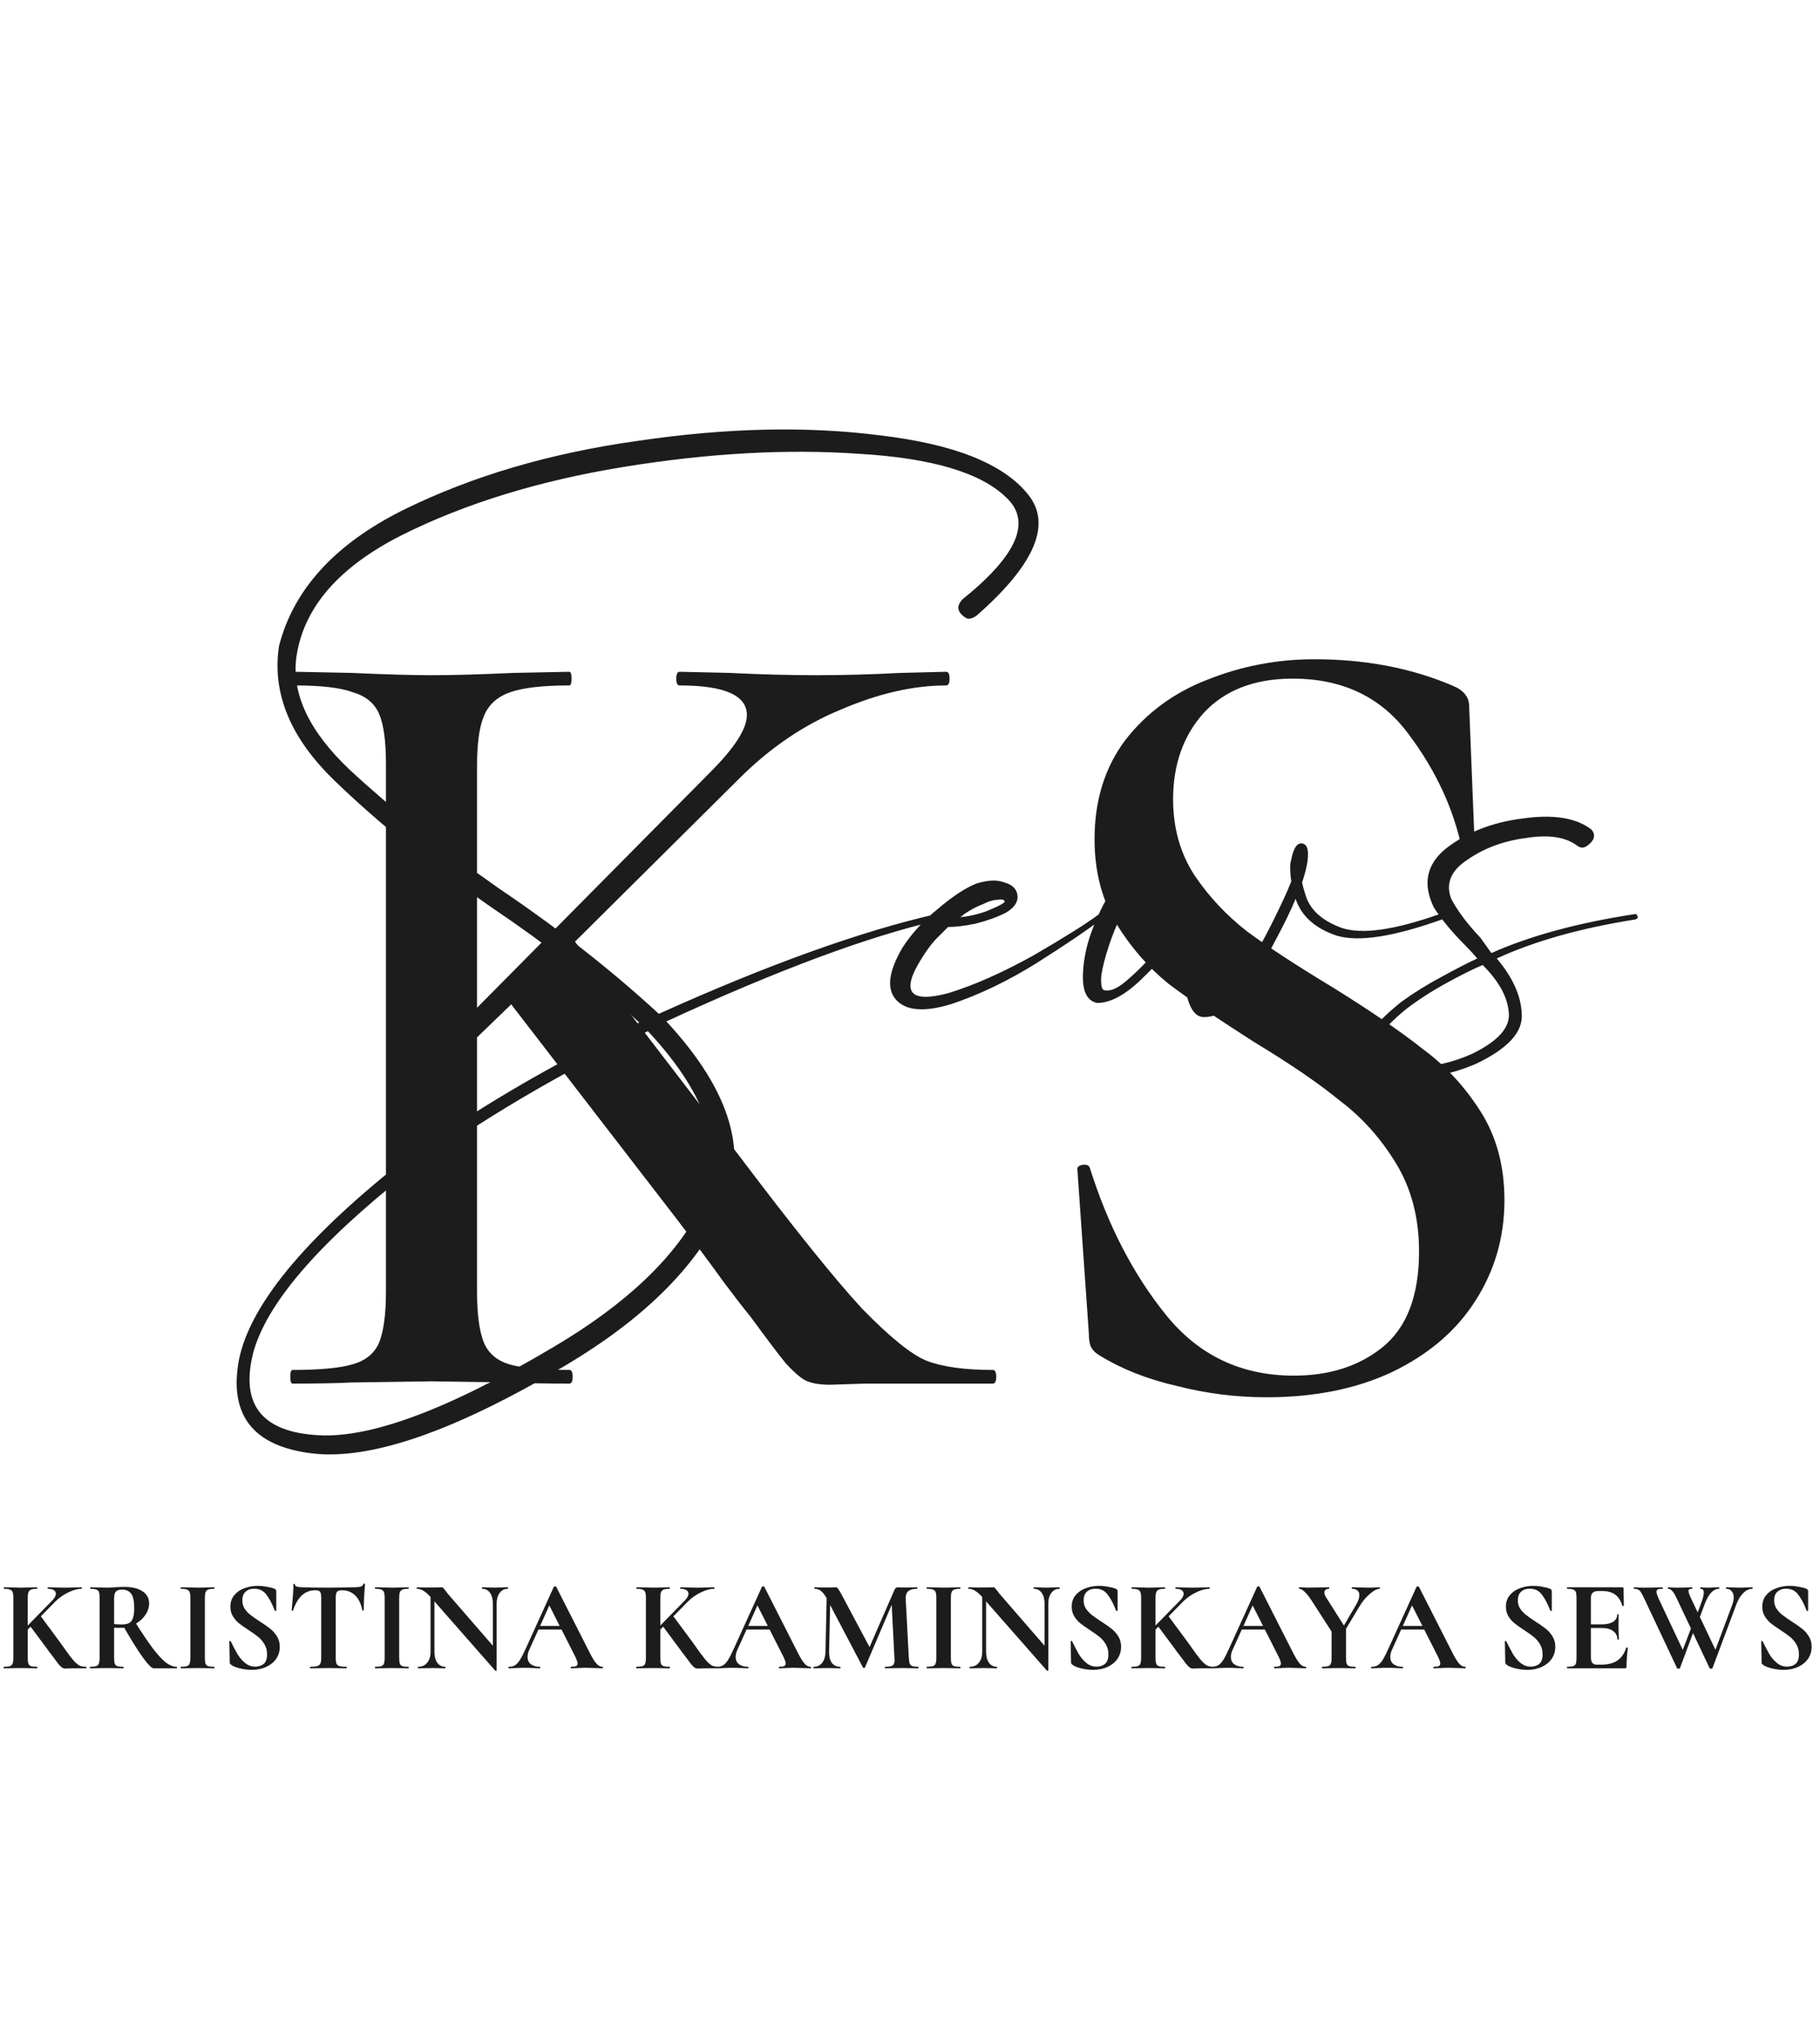
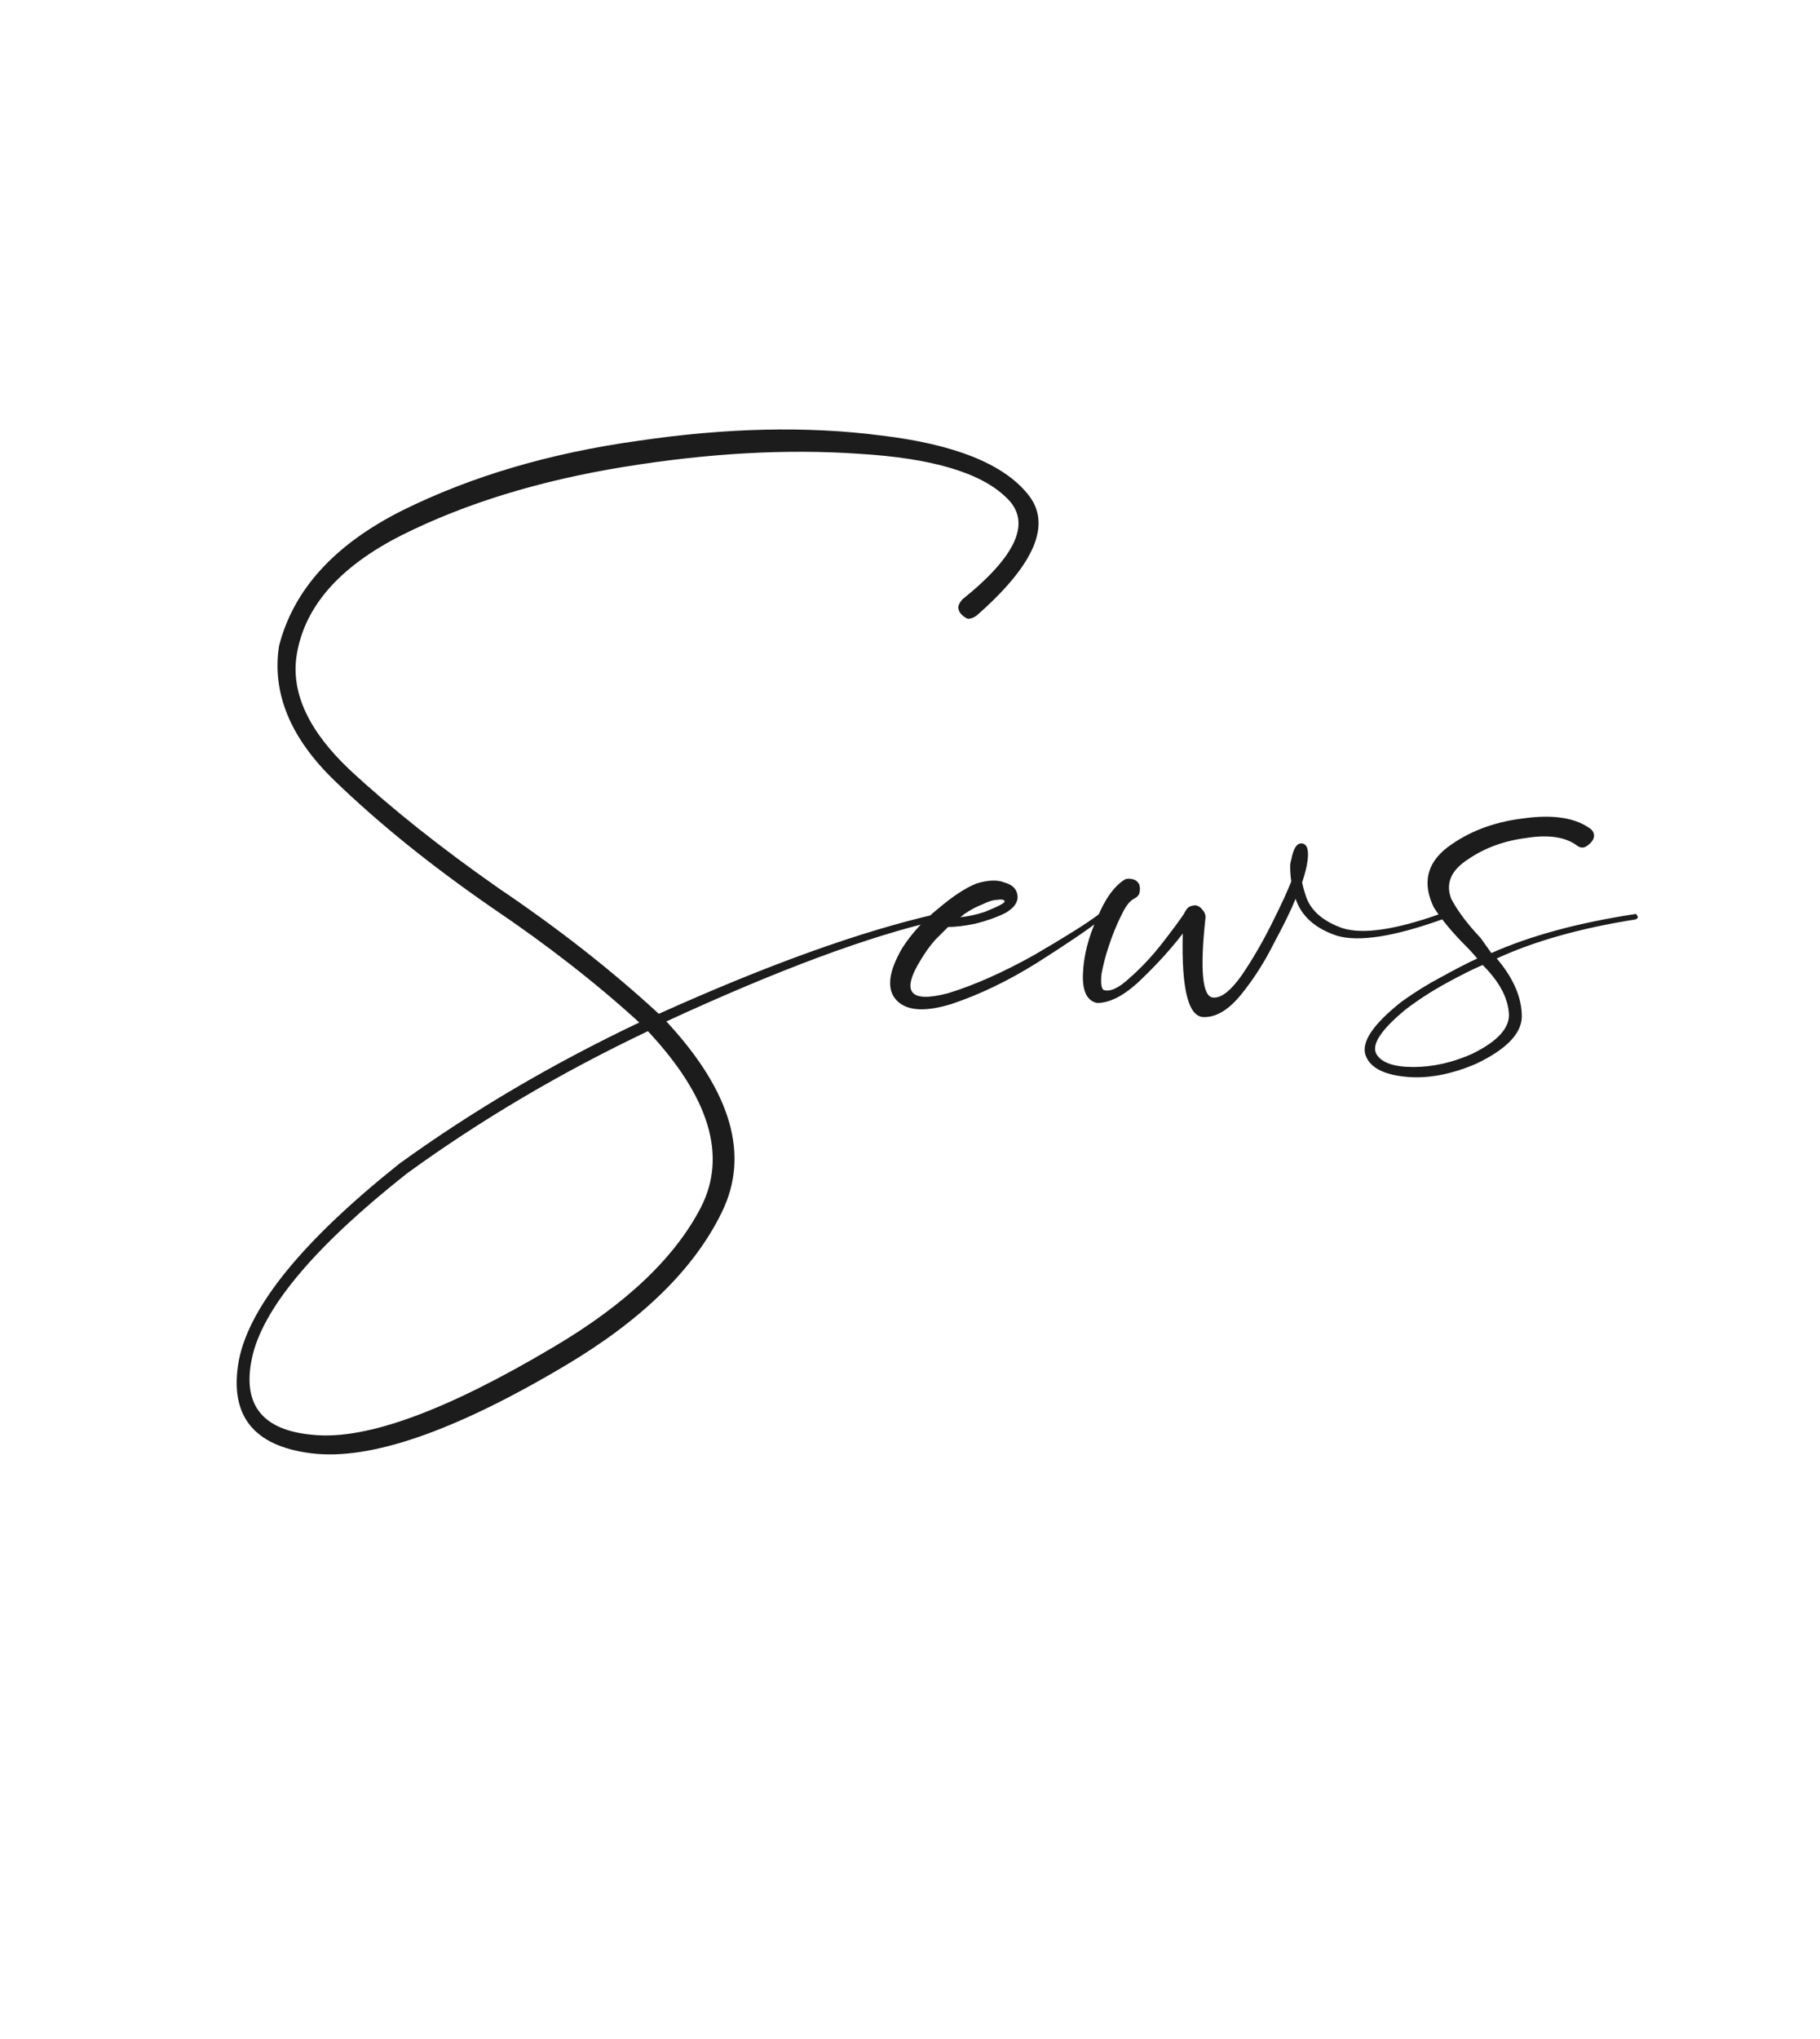
<svg xmlns="http://www.w3.org/2000/svg" width="75" height="84" viewBox="0 0 75 84" fill="none">
-   <path d="M40.913 56.437C41.007 56.437 41.054 56.531 41.054 56.718C41.054 56.906 41.007 57 40.913 57H35.658L34.203 57.047C33.765 57.047 33.421 56.984 33.171 56.859C32.952 56.734 32.686 56.499 32.373 56.155C32.092 55.811 31.607 55.17 30.919 54.232C30.637 53.888 30.262 53.403 29.793 52.777C29.324 52.12 28.682 51.26 27.869 50.197L21.066 41.376L19.658 42.736V53.2C19.658 54.138 19.752 54.842 19.94 55.311C20.127 55.749 20.471 56.046 20.972 56.202C21.504 56.359 22.333 56.437 23.459 56.437C23.552 56.437 23.599 56.531 23.599 56.718C23.599 56.906 23.552 57 23.459 57C22.458 57 21.676 56.984 21.113 56.953L17.781 56.906L14.497 56.953C13.903 56.984 13.089 57 12.057 57C11.995 57 11.963 56.906 11.963 56.718C11.963 56.531 11.995 56.437 12.057 56.437C13.183 56.437 14.012 56.359 14.544 56.202C15.076 56.046 15.435 55.749 15.623 55.311C15.811 54.842 15.905 54.138 15.905 53.2V31.476C15.905 30.537 15.811 29.849 15.623 29.411C15.435 28.973 15.076 28.676 14.544 28.52C14.043 28.332 13.246 28.238 12.151 28.238C12.057 28.238 12.01 28.144 12.01 27.957C12.01 27.769 12.057 27.675 12.151 27.675L14.497 27.722C15.873 27.785 16.968 27.816 17.781 27.816C18.657 27.816 19.783 27.785 21.16 27.722L23.459 27.675C23.521 27.675 23.552 27.769 23.552 27.957C23.552 28.144 23.521 28.238 23.459 28.238C22.364 28.238 21.551 28.332 21.019 28.52C20.487 28.707 20.127 29.036 19.94 29.505C19.752 29.943 19.658 30.631 19.658 31.57V41.517L29.277 31.804C30.278 30.803 30.778 30.021 30.778 29.458C30.778 28.645 29.855 28.238 28.01 28.238C27.916 28.238 27.869 28.144 27.869 27.957C27.869 27.769 27.916 27.675 28.01 27.675L30.074 27.722C31.326 27.785 32.514 27.816 33.64 27.816C34.766 27.816 35.924 27.785 37.112 27.722L38.989 27.675C39.083 27.675 39.13 27.769 39.13 27.957C39.13 28.144 39.083 28.238 38.989 28.238C37.644 28.238 36.205 28.567 34.672 29.224C33.14 29.849 31.732 30.803 30.45 32.086L23.693 38.795L30.497 47.663C32.718 50.603 34.391 52.683 35.517 53.903C36.674 55.092 37.566 55.811 38.191 56.062C38.848 56.312 39.755 56.437 40.913 56.437ZM48.342 32.93C48.342 34.119 48.639 35.167 49.234 36.074C49.828 36.95 50.547 37.716 51.392 38.373C52.237 38.998 53.41 39.765 54.911 40.672C56.475 41.642 57.711 42.486 58.618 43.206C59.556 43.894 60.354 44.754 61.011 45.786C61.667 46.818 61.996 48.038 61.996 49.446C61.996 50.979 61.589 52.371 60.776 53.622C59.994 54.842 58.852 55.811 57.351 56.531C55.881 57.219 54.16 57.563 52.19 57.563C50.938 57.563 49.703 57.407 48.483 57.094C47.263 56.812 46.2 56.39 45.292 55.827C45.136 55.733 45.027 55.624 44.964 55.499C44.901 55.373 44.87 55.186 44.87 54.935L44.401 48.226C44.37 48.101 44.432 48.023 44.589 47.991C44.776 47.96 44.886 48.007 44.917 48.132C45.668 50.509 46.716 52.527 48.061 54.185C49.406 55.843 51.157 56.672 53.316 56.672C54.786 56.672 56.006 56.281 56.975 55.499C57.977 54.685 58.477 53.371 58.477 51.557C58.477 50.181 58.164 48.977 57.539 47.944C56.913 46.912 56.147 46.052 55.239 45.364C54.364 44.644 53.175 43.831 51.674 42.924C50.203 41.986 49.031 41.188 48.155 40.531C47.31 39.843 46.591 39.014 45.996 38.044C45.402 37.043 45.105 35.886 45.105 34.572C45.105 32.977 45.527 31.616 46.372 30.49C47.248 29.364 48.374 28.535 49.75 28.003C51.157 27.441 52.628 27.159 54.16 27.159C56.256 27.159 58.148 27.519 59.838 28.238C60.307 28.426 60.541 28.707 60.541 29.083L60.776 34.948C60.776 35.073 60.698 35.151 60.541 35.182C60.385 35.214 60.291 35.167 60.26 35.041C59.916 33.352 59.181 31.757 58.055 30.256C56.929 28.723 55.333 27.957 53.269 27.957C51.705 27.957 50.485 28.426 49.609 29.364C48.765 30.303 48.342 31.491 48.342 32.93Z" fill="#1C1C1C" />
-   <path d="M3.547 68.665C3.558 68.665 3.563 68.675 3.563 68.697C3.563 68.718 3.558 68.729 3.547 68.729H2.949C2.892 68.729 2.844 68.731 2.804 68.734C2.765 68.738 2.733 68.74 2.708 68.74C2.651 68.74 2.601 68.727 2.559 68.702C2.52 68.674 2.47 68.624 2.409 68.553C2.352 68.481 2.249 68.344 2.099 68.141C2.082 68.116 2.06 68.09 2.035 68.061C2.014 68.029 1.989 67.993 1.96 67.954L1.261 67.014L1.143 67.132V68.296C1.143 68.407 1.152 68.487 1.17 68.537C1.188 68.586 1.222 68.62 1.271 68.638C1.325 68.656 1.408 68.665 1.522 68.665C1.537 68.665 1.544 68.675 1.544 68.697C1.544 68.718 1.537 68.729 1.522 68.729C1.405 68.729 1.312 68.727 1.245 68.724L0.844 68.718L0.449 68.724C0.377 68.727 0.281 68.729 0.16 68.729C0.153 68.729 0.15 68.718 0.15 68.697C0.15 68.675 0.153 68.665 0.16 68.665C0.274 68.665 0.358 68.656 0.411 68.638C0.465 68.62 0.5 68.586 0.518 68.537C0.54 68.483 0.55 68.403 0.55 68.296V65.823C0.55 65.716 0.54 65.638 0.518 65.588C0.5 65.538 0.465 65.504 0.411 65.486C0.361 65.465 0.281 65.454 0.171 65.454C0.16 65.454 0.155 65.444 0.155 65.422C0.155 65.401 0.16 65.39 0.171 65.39L0.454 65.396C0.618 65.403 0.748 65.406 0.844 65.406C0.951 65.406 1.086 65.403 1.25 65.396L1.522 65.39C1.533 65.39 1.538 65.401 1.538 65.422C1.538 65.444 1.533 65.454 1.522 65.454C1.412 65.454 1.33 65.465 1.277 65.486C1.227 65.508 1.191 65.545 1.17 65.599C1.152 65.648 1.143 65.727 1.143 65.834V66.966L2.147 65.941C2.251 65.837 2.302 65.743 2.302 65.657C2.302 65.593 2.274 65.543 2.217 65.508C2.16 65.472 2.08 65.454 1.976 65.454C1.966 65.454 1.96 65.444 1.96 65.422C1.96 65.401 1.966 65.39 1.976 65.39L2.228 65.396C2.384 65.403 2.53 65.406 2.666 65.406C2.812 65.406 2.963 65.403 3.12 65.396L3.36 65.39C3.371 65.39 3.376 65.401 3.376 65.422C3.376 65.444 3.371 65.454 3.36 65.454C3.196 65.454 3.016 65.502 2.82 65.599C2.625 65.691 2.447 65.816 2.286 65.972L1.683 66.587L2.473 67.655C2.705 67.986 2.877 68.221 2.991 68.36C3.109 68.496 3.203 68.581 3.275 68.617C3.346 68.649 3.437 68.665 3.547 68.665ZM7.282 68.665C7.289 68.665 7.293 68.675 7.293 68.697C7.293 68.718 7.289 68.729 7.282 68.729H6.332C6.253 68.729 6.107 68.583 5.893 68.291C5.68 67.995 5.422 67.584 5.119 67.057C5.09 67.061 5.049 67.062 4.996 67.062C4.857 67.062 4.759 67.061 4.702 67.057V68.296C4.702 68.407 4.711 68.487 4.729 68.537C4.747 68.586 4.781 68.62 4.83 68.638C4.884 68.656 4.968 68.665 5.082 68.665C5.089 68.665 5.092 68.675 5.092 68.697C5.092 68.718 5.089 68.729 5.082 68.729C4.964 68.729 4.871 68.727 4.804 68.724L4.398 68.718L4.008 68.724C3.937 68.727 3.84 68.729 3.719 68.729C3.709 68.729 3.703 68.718 3.703 68.697C3.703 68.675 3.709 68.665 3.719 68.665C3.833 68.665 3.915 68.656 3.965 68.638C4.019 68.62 4.054 68.586 4.072 68.537C4.093 68.483 4.104 68.403 4.104 68.296V65.823C4.104 65.716 4.095 65.638 4.077 65.588C4.059 65.538 4.024 65.504 3.97 65.486C3.917 65.465 3.835 65.454 3.725 65.454C3.718 65.454 3.714 65.444 3.714 65.422C3.714 65.401 3.718 65.39 3.725 65.39L4.008 65.396C4.172 65.403 4.302 65.406 4.398 65.406C4.501 65.406 4.615 65.401 4.74 65.39C4.779 65.387 4.829 65.383 4.889 65.38C4.953 65.376 5.028 65.374 5.114 65.374C5.441 65.374 5.694 65.435 5.872 65.556C6.054 65.673 6.145 65.839 6.145 66.053C6.145 66.216 6.095 66.373 5.995 66.523C5.895 66.672 5.765 66.793 5.605 66.886C5.89 67.335 6.129 67.685 6.321 67.938C6.517 68.191 6.689 68.376 6.839 68.494C6.992 68.608 7.14 68.665 7.282 68.665ZM4.702 66.902C4.788 66.916 4.891 66.923 5.012 66.923C5.14 66.923 5.242 66.904 5.317 66.865C5.391 66.825 5.445 66.758 5.477 66.662C5.512 66.565 5.53 66.43 5.53 66.256C5.53 65.964 5.488 65.762 5.402 65.652C5.317 65.542 5.194 65.486 5.033 65.486C4.912 65.486 4.827 65.513 4.777 65.567C4.727 65.62 4.702 65.709 4.702 65.834V66.902ZM8.443 68.296C8.443 68.407 8.452 68.487 8.47 68.537C8.487 68.586 8.521 68.62 8.571 68.638C8.624 68.656 8.708 68.665 8.822 68.665C8.833 68.665 8.838 68.675 8.838 68.697C8.838 68.718 8.833 68.729 8.822 68.729C8.705 68.729 8.612 68.727 8.544 68.724L8.138 68.718L7.743 68.724C7.672 68.727 7.576 68.729 7.455 68.729C7.447 68.729 7.444 68.718 7.444 68.697C7.444 68.675 7.447 68.665 7.455 68.665C7.569 68.665 7.652 68.656 7.706 68.638C7.759 68.62 7.795 68.586 7.812 68.537C7.834 68.483 7.845 68.403 7.845 68.296V65.823C7.845 65.716 7.834 65.638 7.812 65.588C7.795 65.538 7.759 65.504 7.706 65.486C7.652 65.465 7.569 65.454 7.455 65.454C7.447 65.454 7.444 65.444 7.444 65.422C7.444 65.401 7.447 65.39 7.455 65.39L7.743 65.396C7.907 65.403 8.039 65.406 8.138 65.406C8.249 65.406 8.386 65.403 8.55 65.396L8.822 65.39C8.833 65.39 8.838 65.401 8.838 65.422C8.838 65.444 8.833 65.454 8.822 65.454C8.712 65.454 8.63 65.465 8.576 65.486C8.523 65.508 8.487 65.545 8.47 65.599C8.452 65.648 8.443 65.727 8.443 65.834V68.296ZM9.986 65.93C9.986 66.058 10.018 66.172 10.082 66.272C10.149 66.371 10.231 66.459 10.327 66.533C10.424 66.608 10.554 66.699 10.717 66.806C10.895 66.92 11.038 67.019 11.145 67.105C11.252 67.19 11.342 67.296 11.417 67.42C11.492 67.541 11.529 67.682 11.529 67.842C11.529 68.027 11.479 68.193 11.38 68.339C11.28 68.481 11.141 68.594 10.963 68.675C10.789 68.754 10.593 68.793 10.376 68.793C10.215 68.793 10.048 68.772 9.873 68.729C9.699 68.683 9.581 68.633 9.521 68.579C9.503 68.565 9.489 68.553 9.478 68.542C9.471 68.528 9.467 68.506 9.467 68.478L9.451 67.629V67.623C9.451 67.609 9.46 67.602 9.478 67.602C9.496 67.598 9.507 67.603 9.51 67.618C9.617 67.835 9.71 68.011 9.788 68.147C9.87 68.282 9.971 68.401 10.092 68.504C10.217 68.608 10.358 68.659 10.514 68.659C10.657 68.659 10.774 68.622 10.867 68.547C10.96 68.469 11.006 68.337 11.006 68.152C11.006 67.995 10.97 67.858 10.899 67.741C10.831 67.623 10.748 67.523 10.648 67.442C10.548 67.36 10.411 67.262 10.237 67.148C10.066 67.037 9.932 66.943 9.836 66.865C9.743 66.786 9.663 66.692 9.596 66.582C9.528 66.471 9.494 66.341 9.494 66.192C9.494 66.003 9.548 65.844 9.654 65.716C9.765 65.584 9.905 65.488 10.076 65.428C10.247 65.364 10.427 65.332 10.616 65.332C10.741 65.332 10.867 65.344 10.995 65.369C11.123 65.39 11.227 65.417 11.305 65.449C11.337 65.463 11.358 65.479 11.369 65.497C11.38 65.511 11.385 65.531 11.385 65.556V66.341C11.385 66.352 11.376 66.361 11.358 66.368C11.341 66.371 11.33 66.368 11.326 66.357L11.284 66.256C11.195 66.031 11.089 65.841 10.968 65.684C10.851 65.527 10.685 65.449 10.472 65.449C10.329 65.449 10.212 65.49 10.119 65.572C10.03 65.654 9.986 65.773 9.986 65.93ZM12.991 65.513C12.567 65.513 12.263 65.789 12.078 66.341C12.074 66.352 12.063 66.357 12.046 66.357C12.028 66.354 12.019 66.346 12.019 66.336C12.033 66.193 12.049 66.01 12.067 65.785C12.085 65.558 12.094 65.387 12.094 65.273C12.094 65.255 12.103 65.246 12.12 65.246C12.142 65.246 12.152 65.255 12.152 65.273C12.152 65.351 12.254 65.39 12.457 65.39C12.763 65.401 13.121 65.406 13.531 65.406C13.741 65.406 13.963 65.403 14.198 65.396L14.562 65.39C14.697 65.39 14.795 65.381 14.855 65.364C14.919 65.346 14.96 65.31 14.978 65.257C14.982 65.243 14.992 65.235 15.01 65.235C15.032 65.235 15.042 65.243 15.042 65.257C15.032 65.364 15.019 65.534 15.005 65.769C14.994 66.005 14.989 66.193 14.989 66.336C14.989 66.346 14.98 66.352 14.962 66.352C14.944 66.352 14.934 66.346 14.93 66.336C14.877 66.061 14.777 65.857 14.631 65.721C14.485 65.582 14.305 65.513 14.091 65.513C13.988 65.513 13.919 65.536 13.883 65.582C13.851 65.625 13.835 65.709 13.835 65.834V68.296C13.835 68.407 13.846 68.487 13.867 68.537C13.889 68.586 13.93 68.62 13.99 68.638C14.051 68.656 14.147 68.665 14.278 68.665C14.289 68.665 14.294 68.675 14.294 68.697C14.294 68.718 14.289 68.729 14.278 68.729C14.15 68.729 14.049 68.727 13.974 68.724L13.531 68.718L13.098 68.724C13.023 68.727 12.92 68.729 12.788 68.729C12.777 68.729 12.772 68.718 12.772 68.697C12.772 68.675 12.777 68.665 12.788 68.665C12.916 68.665 13.011 68.656 13.071 68.638C13.135 68.62 13.178 68.586 13.199 68.537C13.224 68.483 13.237 68.403 13.237 68.296V65.823C13.237 65.702 13.221 65.62 13.189 65.577C13.157 65.534 13.091 65.513 12.991 65.513ZM16.45 68.296C16.45 68.407 16.459 68.487 16.477 68.537C16.495 68.586 16.529 68.62 16.579 68.638C16.632 68.656 16.716 68.665 16.83 68.665C16.84 68.665 16.846 68.675 16.846 68.697C16.846 68.718 16.84 68.729 16.83 68.729C16.712 68.729 16.619 68.727 16.552 68.724L16.146 68.718L15.751 68.724C15.679 68.727 15.583 68.729 15.462 68.729C15.455 68.729 15.451 68.718 15.451 68.697C15.451 68.675 15.455 68.665 15.462 68.665C15.576 68.665 15.66 68.656 15.713 68.638C15.767 68.62 15.802 68.586 15.82 68.537C15.841 68.483 15.852 68.403 15.852 68.296V65.823C15.852 65.716 15.841 65.638 15.82 65.588C15.802 65.538 15.767 65.504 15.713 65.486C15.66 65.465 15.576 65.454 15.462 65.454C15.455 65.454 15.451 65.444 15.451 65.422C15.451 65.401 15.455 65.39 15.462 65.39L15.751 65.396C15.914 65.403 16.046 65.406 16.146 65.406C16.256 65.406 16.393 65.403 16.557 65.396L16.83 65.39C16.84 65.39 16.846 65.401 16.846 65.422C16.846 65.444 16.84 65.454 16.83 65.454C16.719 65.454 16.637 65.465 16.584 65.486C16.53 65.508 16.495 65.545 16.477 65.599C16.459 65.648 16.45 65.727 16.45 65.834V68.296ZM20.926 65.39C20.933 65.39 20.936 65.401 20.936 65.422C20.936 65.444 20.933 65.454 20.926 65.454C20.783 65.454 20.671 65.511 20.589 65.625C20.507 65.736 20.466 65.885 20.466 66.074V68.809C20.466 68.82 20.457 68.827 20.44 68.83C20.425 68.834 20.415 68.832 20.408 68.825L17.902 65.972V68.05C17.902 68.239 17.941 68.389 18.02 68.499C18.098 68.61 18.207 68.665 18.346 68.665C18.353 68.665 18.356 68.675 18.356 68.697C18.356 68.718 18.353 68.729 18.346 68.729C18.246 68.729 18.169 68.727 18.116 68.724L17.828 68.718L17.496 68.724C17.436 68.727 17.349 68.729 17.235 68.729C17.224 68.729 17.218 68.718 17.218 68.697C17.218 68.675 17.224 68.665 17.235 68.665C17.391 68.665 17.514 68.61 17.603 68.499C17.696 68.389 17.742 68.239 17.742 68.05V65.791C17.625 65.663 17.523 65.575 17.438 65.529C17.356 65.479 17.27 65.454 17.181 65.454C17.174 65.454 17.17 65.444 17.17 65.422C17.17 65.401 17.174 65.39 17.181 65.39L17.405 65.396C17.452 65.399 17.519 65.401 17.608 65.401L18.014 65.396C18.064 65.392 18.125 65.39 18.196 65.39C18.224 65.39 18.246 65.397 18.26 65.412C18.274 65.426 18.299 65.456 18.335 65.502C18.395 65.584 18.438 65.639 18.463 65.668L20.311 67.799V66.074C20.311 65.882 20.272 65.73 20.194 65.62C20.116 65.51 20.007 65.454 19.868 65.454C19.861 65.454 19.857 65.444 19.857 65.422C19.857 65.401 19.861 65.39 19.868 65.39L20.098 65.396C20.212 65.403 20.308 65.406 20.386 65.406C20.457 65.406 20.557 65.403 20.685 65.396L20.926 65.39ZM24.822 68.665C24.84 68.665 24.849 68.675 24.849 68.697C24.849 68.718 24.84 68.729 24.822 68.729C24.751 68.729 24.64 68.725 24.491 68.718C24.334 68.711 24.222 68.707 24.154 68.707C24.065 68.707 23.956 68.711 23.828 68.718C23.707 68.725 23.611 68.729 23.54 68.729C23.526 68.729 23.518 68.718 23.518 68.697C23.518 68.675 23.526 68.665 23.54 68.665C23.632 68.665 23.698 68.656 23.737 68.638C23.78 68.617 23.802 68.581 23.802 68.531C23.802 68.471 23.766 68.369 23.695 68.227L23.139 67.132H22.188L21.809 67.97C21.763 68.074 21.74 68.17 21.74 68.259C21.74 68.387 21.784 68.487 21.873 68.558C21.966 68.629 22.088 68.665 22.242 68.665C22.259 68.665 22.268 68.675 22.268 68.697C22.268 68.718 22.259 68.729 22.242 68.729C22.178 68.729 22.085 68.725 21.964 68.718C21.829 68.711 21.711 68.707 21.611 68.707C21.515 68.707 21.399 68.711 21.264 68.718C21.143 68.725 21.045 68.729 20.97 68.729C20.956 68.729 20.949 68.718 20.949 68.697C20.949 68.675 20.956 68.665 20.97 68.665C21.07 68.665 21.154 68.645 21.221 68.606C21.289 68.563 21.357 68.49 21.424 68.387C21.492 68.28 21.572 68.124 21.665 67.917L22.824 65.369C22.831 65.358 22.847 65.353 22.872 65.353C22.901 65.353 22.916 65.358 22.92 65.369L24.256 67.997C24.38 68.25 24.483 68.424 24.565 68.521C24.647 68.617 24.733 68.665 24.822 68.665ZM22.258 66.982H23.064L22.637 66.138L22.258 66.982ZM29.614 68.665C29.625 68.665 29.631 68.675 29.631 68.697C29.631 68.718 29.625 68.729 29.614 68.729H29.016C28.959 68.729 28.911 68.731 28.872 68.734C28.833 68.738 28.801 68.74 28.776 68.74C28.719 68.74 28.669 68.727 28.626 68.702C28.587 68.674 28.537 68.624 28.477 68.553C28.42 68.481 28.316 68.344 28.167 68.141C28.149 68.116 28.128 68.09 28.103 68.061C28.081 68.029 28.056 67.993 28.028 67.954L27.328 67.014L27.211 67.132V68.296C27.211 68.407 27.22 68.487 27.237 68.537C27.255 68.586 27.289 68.62 27.339 68.638C27.392 68.656 27.476 68.665 27.59 68.665C27.604 68.665 27.611 68.675 27.611 68.697C27.611 68.718 27.604 68.729 27.59 68.729C27.472 68.729 27.38 68.727 27.312 68.724L26.912 68.718L26.516 68.724C26.445 68.727 26.349 68.729 26.228 68.729C26.221 68.729 26.217 68.718 26.217 68.697C26.217 68.675 26.221 68.665 26.228 68.665C26.342 68.665 26.425 68.656 26.479 68.638C26.532 68.62 26.568 68.586 26.586 68.537C26.607 68.483 26.618 68.403 26.618 68.296V65.823C26.618 65.716 26.607 65.638 26.586 65.588C26.568 65.538 26.532 65.504 26.479 65.486C26.429 65.465 26.349 65.454 26.238 65.454C26.228 65.454 26.222 65.444 26.222 65.422C26.222 65.401 26.228 65.39 26.238 65.39L26.521 65.396C26.685 65.403 26.815 65.406 26.912 65.406C27.018 65.406 27.154 65.403 27.317 65.396L27.59 65.39C27.601 65.39 27.606 65.401 27.606 65.422C27.606 65.444 27.601 65.454 27.59 65.454C27.48 65.454 27.398 65.465 27.344 65.486C27.294 65.508 27.259 65.545 27.237 65.599C27.22 65.648 27.211 65.727 27.211 65.834V66.966L28.215 65.941C28.318 65.837 28.37 65.743 28.37 65.657C28.37 65.593 28.341 65.543 28.284 65.508C28.227 65.472 28.147 65.454 28.044 65.454C28.033 65.454 28.028 65.444 28.028 65.422C28.028 65.401 28.033 65.39 28.044 65.39L28.295 65.396C28.452 65.403 28.598 65.406 28.733 65.406C28.879 65.406 29.03 65.403 29.187 65.396L29.427 65.39C29.438 65.39 29.444 65.401 29.444 65.422C29.444 65.444 29.438 65.454 29.427 65.454C29.264 65.454 29.084 65.502 28.888 65.599C28.692 65.691 28.514 65.816 28.354 65.972L27.75 66.587L28.541 67.655C28.772 67.986 28.945 68.221 29.059 68.36C29.176 68.496 29.271 68.581 29.342 68.617C29.413 68.649 29.504 68.665 29.614 68.665ZM33.398 68.665C33.416 68.665 33.425 68.675 33.425 68.697C33.425 68.718 33.416 68.729 33.398 68.729C33.327 68.729 33.216 68.725 33.067 68.718C32.91 68.711 32.798 68.707 32.73 68.707C32.641 68.707 32.532 68.711 32.404 68.718C32.283 68.725 32.187 68.729 32.116 68.729C32.102 68.729 32.094 68.718 32.094 68.697C32.094 68.675 32.102 68.665 32.116 68.665C32.209 68.665 32.274 68.656 32.313 68.638C32.356 68.617 32.378 68.581 32.378 68.531C32.378 68.471 32.342 68.369 32.271 68.227L31.715 67.132H30.764L30.385 67.97C30.339 68.074 30.316 68.17 30.316 68.259C30.316 68.387 30.36 68.487 30.449 68.558C30.542 68.629 30.665 68.665 30.818 68.665C30.836 68.665 30.845 68.675 30.845 68.697C30.845 68.718 30.836 68.729 30.818 68.729C30.754 68.729 30.661 68.725 30.54 68.718C30.405 68.711 30.287 68.707 30.188 68.707C30.091 68.707 29.976 68.711 29.84 68.718C29.719 68.725 29.621 68.729 29.547 68.729C29.532 68.729 29.525 68.718 29.525 68.697C29.525 68.675 29.532 68.665 29.547 68.665C29.646 68.665 29.73 68.645 29.797 68.606C29.865 68.563 29.933 68.49 30 68.387C30.068 68.28 30.148 68.124 30.241 67.917L31.4 65.369C31.407 65.358 31.423 65.353 31.448 65.353C31.477 65.353 31.493 65.358 31.496 65.369L32.832 67.997C32.956 68.25 33.06 68.424 33.142 68.521C33.223 68.617 33.309 68.665 33.398 68.665ZM30.834 66.982H31.64L31.213 66.138L30.834 66.982ZM37.841 68.665C37.849 68.665 37.852 68.675 37.852 68.697C37.852 68.718 37.849 68.729 37.841 68.729C37.72 68.729 37.624 68.727 37.553 68.724L37.158 68.718L36.757 68.724C36.689 68.727 36.597 68.729 36.479 68.729C36.468 68.729 36.463 68.718 36.463 68.697C36.463 68.675 36.468 68.665 36.479 68.665C36.629 68.665 36.73 68.647 36.784 68.611C36.837 68.576 36.864 68.501 36.864 68.387L36.858 68.296L36.746 66.111L35.646 68.692C35.639 68.706 35.624 68.713 35.603 68.713C35.582 68.713 35.568 68.706 35.56 68.692L34.209 66.122L34.166 68.05C34.163 68.243 34.2 68.394 34.278 68.504C34.36 68.611 34.474 68.665 34.62 68.665C34.631 68.665 34.636 68.675 34.636 68.697C34.636 68.718 34.631 68.729 34.62 68.729C34.524 68.729 34.449 68.727 34.396 68.724L34.102 68.718L33.766 68.724C33.709 68.727 33.632 68.729 33.536 68.729C33.525 68.729 33.52 68.718 33.52 68.697C33.52 68.675 33.525 68.665 33.536 68.665C33.682 68.665 33.798 68.61 33.883 68.499C33.968 68.389 34.013 68.239 34.017 68.05L34.065 65.839L34.059 65.834C33.988 65.702 33.913 65.606 33.835 65.545C33.76 65.485 33.673 65.454 33.573 65.454C33.563 65.454 33.557 65.444 33.557 65.422C33.557 65.401 33.563 65.39 33.573 65.39L33.824 65.396C33.874 65.399 33.938 65.401 34.017 65.401L34.3 65.396C34.332 65.392 34.373 65.39 34.423 65.39C34.469 65.39 34.505 65.406 34.529 65.438C34.554 65.47 34.601 65.547 34.668 65.668L35.833 67.853L36.848 65.524C36.869 65.474 36.891 65.44 36.912 65.422C36.937 65.401 36.969 65.39 37.008 65.39C37.04 65.39 37.076 65.392 37.115 65.396C37.158 65.399 37.206 65.401 37.259 65.401L37.574 65.396C37.624 65.392 37.695 65.39 37.788 65.39C37.799 65.39 37.804 65.401 37.804 65.422C37.804 65.444 37.799 65.454 37.788 65.454C37.621 65.454 37.499 65.488 37.425 65.556C37.35 65.624 37.316 65.729 37.323 65.871L37.451 68.296C37.459 68.407 37.471 68.487 37.489 68.537C37.51 68.586 37.546 68.62 37.596 68.638C37.649 68.656 37.731 68.665 37.841 68.665ZM39.184 68.296C39.184 68.407 39.193 68.487 39.211 68.537C39.229 68.586 39.263 68.62 39.313 68.638C39.366 68.656 39.45 68.665 39.564 68.665C39.574 68.665 39.58 68.675 39.58 68.697C39.58 68.718 39.574 68.729 39.564 68.729C39.446 68.729 39.354 68.727 39.286 68.724L38.88 68.718L38.485 68.724C38.413 68.727 38.317 68.729 38.196 68.729C38.189 68.729 38.185 68.718 38.185 68.697C38.185 68.675 38.189 68.665 38.196 68.665C38.31 68.665 38.394 68.656 38.447 68.638C38.501 68.62 38.536 68.586 38.554 68.537C38.575 68.483 38.586 68.403 38.586 68.296V65.823C38.586 65.716 38.575 65.638 38.554 65.588C38.536 65.538 38.501 65.504 38.447 65.486C38.394 65.465 38.31 65.454 38.196 65.454C38.189 65.454 38.185 65.444 38.185 65.422C38.185 65.401 38.189 65.39 38.196 65.39L38.485 65.396C38.648 65.403 38.78 65.406 38.88 65.406C38.99 65.406 39.127 65.403 39.291 65.396L39.564 65.39C39.574 65.39 39.58 65.401 39.58 65.422C39.58 65.444 39.574 65.454 39.564 65.454C39.453 65.454 39.371 65.465 39.318 65.486C39.264 65.508 39.229 65.545 39.211 65.599C39.193 65.648 39.184 65.727 39.184 65.834V68.296ZM43.66 65.39C43.667 65.39 43.67 65.401 43.67 65.422C43.67 65.444 43.667 65.454 43.66 65.454C43.517 65.454 43.405 65.511 43.323 65.625C43.241 65.736 43.2 65.885 43.2 66.074V68.809C43.2 68.82 43.191 68.827 43.174 68.83C43.159 68.834 43.149 68.832 43.142 68.825L40.636 65.972V68.05C40.636 68.239 40.675 68.389 40.754 68.499C40.832 68.61 40.941 68.665 41.08 68.665C41.087 68.665 41.09 68.675 41.09 68.697C41.09 68.718 41.087 68.729 41.08 68.729C40.98 68.729 40.903 68.727 40.85 68.724L40.562 68.718L40.23 68.724C40.17 68.727 40.083 68.729 39.969 68.729C39.958 68.729 39.953 68.718 39.953 68.697C39.953 68.675 39.958 68.665 39.969 68.665C40.125 68.665 40.248 68.61 40.337 68.499C40.43 68.389 40.476 68.239 40.476 68.05V65.791C40.358 65.663 40.257 65.575 40.172 65.529C40.09 65.479 40.004 65.454 39.915 65.454C39.908 65.454 39.904 65.444 39.904 65.422C39.904 65.401 39.908 65.39 39.915 65.39L40.139 65.396C40.186 65.399 40.254 65.401 40.343 65.401L40.748 65.396C40.798 65.392 40.859 65.39 40.93 65.39C40.959 65.39 40.98 65.397 40.994 65.412C41.008 65.426 41.033 65.456 41.069 65.502C41.13 65.584 41.172 65.639 41.197 65.668L43.045 67.799V66.074C43.045 65.882 43.006 65.73 42.928 65.62C42.85 65.51 42.741 65.454 42.602 65.454C42.595 65.454 42.591 65.444 42.591 65.422C42.591 65.401 42.595 65.39 42.602 65.39L42.832 65.396C42.946 65.403 43.042 65.406 43.12 65.406C43.191 65.406 43.291 65.403 43.419 65.396L43.66 65.39ZM44.655 65.93C44.655 66.058 44.687 66.172 44.751 66.272C44.819 66.371 44.901 66.459 44.997 66.533C45.093 66.608 45.223 66.699 45.387 66.806C45.565 66.92 45.708 67.019 45.814 67.105C45.921 67.19 46.012 67.296 46.087 67.42C46.162 67.541 46.199 67.682 46.199 67.842C46.199 68.027 46.149 68.193 46.049 68.339C45.95 68.481 45.811 68.594 45.633 68.675C45.458 68.754 45.262 68.793 45.045 68.793C44.885 68.793 44.718 68.772 44.543 68.729C44.368 68.683 44.251 68.633 44.191 68.579C44.173 68.565 44.158 68.553 44.148 68.542C44.141 68.528 44.137 68.506 44.137 68.478L44.121 67.629V67.623C44.121 67.609 44.13 67.602 44.148 67.602C44.166 67.598 44.176 67.603 44.18 67.618C44.287 67.835 44.379 68.011 44.458 68.147C44.539 68.282 44.641 68.401 44.762 68.504C44.887 68.608 45.027 68.659 45.184 68.659C45.327 68.659 45.444 68.622 45.537 68.547C45.629 68.469 45.675 68.337 45.675 68.152C45.675 67.995 45.64 67.858 45.569 67.741C45.501 67.623 45.417 67.523 45.318 67.442C45.218 67.36 45.081 67.262 44.906 67.148C44.735 67.037 44.602 66.943 44.506 66.865C44.413 66.786 44.333 66.692 44.265 66.582C44.198 66.471 44.164 66.341 44.164 66.192C44.164 66.003 44.217 65.844 44.324 65.716C44.434 65.584 44.575 65.488 44.746 65.428C44.917 65.364 45.097 65.332 45.286 65.332C45.41 65.332 45.537 65.344 45.665 65.369C45.793 65.39 45.896 65.417 45.975 65.449C46.007 65.463 46.028 65.479 46.039 65.497C46.049 65.511 46.055 65.531 46.055 65.556V66.341C46.055 66.352 46.046 66.361 46.028 66.368C46.01 66.371 46 66.368 45.996 66.357L45.953 66.256C45.864 66.031 45.759 65.841 45.638 65.684C45.521 65.527 45.355 65.449 45.141 65.449C44.999 65.449 44.881 65.49 44.789 65.572C44.7 65.654 44.655 65.773 44.655 65.93ZM50.022 68.665C50.033 68.665 50.038 68.675 50.038 68.697C50.038 68.718 50.033 68.729 50.022 68.729H49.424C49.367 68.729 49.319 68.731 49.279 68.734C49.24 68.738 49.208 68.74 49.183 68.74C49.126 68.74 49.076 68.727 49.034 68.702C48.995 68.674 48.945 68.624 48.884 68.553C48.827 68.481 48.724 68.344 48.574 68.141C48.556 68.116 48.535 68.09 48.51 68.061C48.489 68.029 48.464 67.993 48.435 67.954L47.736 67.014L47.618 67.132V68.296C47.618 68.407 47.627 68.487 47.645 68.537C47.663 68.586 47.696 68.62 47.746 68.638C47.8 68.656 47.883 68.665 47.997 68.665C48.012 68.665 48.019 68.675 48.019 68.697C48.019 68.718 48.012 68.729 47.997 68.729C47.88 68.729 47.787 68.727 47.719 68.724L47.319 68.718L46.924 68.724C46.852 68.727 46.756 68.729 46.635 68.729C46.628 68.729 46.624 68.718 46.624 68.697C46.624 68.675 46.628 68.665 46.635 68.665C46.749 68.665 46.833 68.656 46.886 68.638C46.94 68.62 46.975 68.586 46.993 68.537C47.014 68.483 47.025 68.403 47.025 68.296V65.823C47.025 65.716 47.014 65.638 46.993 65.588C46.975 65.538 46.94 65.504 46.886 65.486C46.836 65.465 46.756 65.454 46.646 65.454C46.635 65.454 46.63 65.444 46.63 65.422C46.63 65.401 46.635 65.39 46.646 65.39L46.929 65.396C47.093 65.403 47.223 65.406 47.319 65.406C47.426 65.406 47.561 65.403 47.725 65.396L47.997 65.39C48.008 65.39 48.013 65.401 48.013 65.422C48.013 65.444 48.008 65.454 47.997 65.454C47.887 65.454 47.805 65.465 47.752 65.486C47.702 65.508 47.666 65.545 47.645 65.599C47.627 65.648 47.618 65.727 47.618 65.834V66.966L48.622 65.941C48.726 65.837 48.777 65.743 48.777 65.657C48.777 65.593 48.749 65.543 48.692 65.508C48.635 65.472 48.555 65.454 48.451 65.454C48.441 65.454 48.435 65.444 48.435 65.422C48.435 65.401 48.441 65.39 48.451 65.39L48.702 65.396C48.859 65.403 49.005 65.406 49.141 65.406C49.286 65.406 49.438 65.403 49.594 65.396L49.835 65.39C49.846 65.39 49.851 65.401 49.851 65.422C49.851 65.444 49.846 65.454 49.835 65.454C49.671 65.454 49.491 65.502 49.295 65.599C49.099 65.691 48.922 65.816 48.761 65.972L48.158 66.587L48.948 67.655C49.18 67.986 49.352 68.221 49.466 68.36C49.584 68.496 49.678 68.581 49.749 68.617C49.821 68.649 49.911 68.665 50.022 68.665ZM53.805 68.665C53.823 68.665 53.832 68.675 53.832 68.697C53.832 68.718 53.823 68.729 53.805 68.729C53.734 68.729 53.624 68.725 53.474 68.718C53.318 68.711 53.205 68.707 53.138 68.707C53.049 68.707 52.94 68.711 52.812 68.718C52.691 68.725 52.594 68.729 52.523 68.729C52.509 68.729 52.502 68.718 52.502 68.697C52.502 68.675 52.509 68.665 52.523 68.665C52.616 68.665 52.682 68.656 52.721 68.638C52.764 68.617 52.785 68.581 52.785 68.531C52.785 68.471 52.749 68.369 52.678 68.227L52.123 67.132H51.172L50.793 67.97C50.746 68.074 50.723 68.17 50.723 68.259C50.723 68.387 50.768 68.487 50.857 68.558C50.949 68.629 51.072 68.665 51.225 68.665C51.243 68.665 51.252 68.675 51.252 68.697C51.252 68.718 51.243 68.729 51.225 68.729C51.161 68.729 51.069 68.725 50.947 68.718C50.812 68.711 50.695 68.707 50.595 68.707C50.499 68.707 50.383 68.711 50.248 68.718C50.127 68.725 50.029 68.729 49.954 68.729C49.94 68.729 49.932 68.718 49.932 68.697C49.932 68.675 49.94 68.665 49.954 68.665C50.054 68.665 50.137 68.645 50.205 68.606C50.273 68.563 50.34 68.49 50.408 68.387C50.476 68.28 50.556 68.124 50.648 67.917L51.807 65.369C51.815 65.358 51.831 65.353 51.856 65.353C51.884 65.353 51.9 65.358 51.904 65.369L53.239 67.997C53.364 68.25 53.467 68.424 53.549 68.521C53.631 68.617 53.716 68.665 53.805 68.665ZM51.241 66.982H52.048L51.62 66.138L51.241 66.982ZM56.856 65.39C56.863 65.39 56.867 65.401 56.867 65.422C56.867 65.444 56.863 65.454 56.856 65.454C56.746 65.454 56.61 65.524 56.45 65.663C56.29 65.798 56.147 65.969 56.023 66.175L55.467 67.105V68.296C55.467 68.407 55.476 68.487 55.494 68.537C55.512 68.586 55.545 68.62 55.595 68.638C55.649 68.656 55.732 68.665 55.846 68.665C55.857 68.665 55.862 68.675 55.862 68.697C55.862 68.718 55.857 68.729 55.846 68.729C55.729 68.729 55.636 68.727 55.569 68.724L55.168 68.718L54.773 68.724C54.701 68.727 54.605 68.729 54.484 68.729C54.477 68.729 54.474 68.718 54.474 68.697C54.474 68.675 54.477 68.665 54.484 68.665C54.598 68.665 54.682 68.656 54.735 68.638C54.789 68.62 54.824 68.586 54.842 68.537C54.864 68.483 54.874 68.403 54.874 68.296V67.217L54.094 66.005C53.962 65.798 53.852 65.656 53.763 65.577C53.678 65.495 53.605 65.454 53.544 65.454C53.533 65.454 53.528 65.444 53.528 65.422C53.528 65.401 53.533 65.39 53.544 65.39L53.71 65.396C53.788 65.403 53.843 65.406 53.875 65.406C54 65.406 54.18 65.403 54.415 65.396L54.767 65.39C54.775 65.39 54.778 65.401 54.778 65.422C54.778 65.444 54.775 65.454 54.767 65.454C54.707 65.454 54.659 65.469 54.623 65.497C54.591 65.526 54.575 65.563 54.575 65.609C54.575 65.666 54.6 65.734 54.65 65.812L55.382 66.966L55.873 66.127C55.969 65.967 56.017 65.83 56.017 65.716C56.017 65.631 55.991 65.567 55.937 65.524C55.887 65.478 55.814 65.454 55.718 65.454C55.708 65.454 55.702 65.444 55.702 65.422C55.702 65.401 55.708 65.39 55.718 65.39L56.001 65.396C56.165 65.403 56.311 65.406 56.439 65.406C56.5 65.406 56.573 65.403 56.658 65.396L56.856 65.39ZM60.373 68.665C60.391 68.665 60.4 68.675 60.4 68.697C60.4 68.718 60.391 68.729 60.373 68.729C60.302 68.729 60.191 68.725 60.042 68.718C59.885 68.711 59.773 68.707 59.705 68.707C59.616 68.707 59.508 68.711 59.38 68.718C59.258 68.725 59.162 68.729 59.091 68.729C59.077 68.729 59.07 68.718 59.07 68.697C59.07 68.675 59.077 68.665 59.091 68.665C59.184 68.665 59.249 68.656 59.289 68.638C59.331 68.617 59.353 68.581 59.353 68.531C59.353 68.471 59.317 68.369 59.246 68.227L58.69 67.132H57.74L57.36 67.97C57.314 68.074 57.291 68.17 57.291 68.259C57.291 68.387 57.335 68.487 57.424 68.558C57.517 68.629 57.64 68.665 57.793 68.665C57.811 68.665 57.82 68.675 57.82 68.697C57.82 68.718 57.811 68.729 57.793 68.729C57.729 68.729 57.636 68.725 57.515 68.718C57.38 68.711 57.262 68.707 57.163 68.707C57.066 68.707 56.951 68.711 56.815 68.718C56.694 68.725 56.596 68.729 56.522 68.729C56.507 68.729 56.5 68.718 56.5 68.697C56.5 68.675 56.507 68.665 56.522 68.665C56.621 68.665 56.705 68.645 56.773 68.606C56.84 68.563 56.908 68.49 56.976 68.387C57.043 68.28 57.123 68.124 57.216 67.917L58.375 65.369C58.382 65.358 58.398 65.353 58.423 65.353C58.452 65.353 58.468 65.358 58.471 65.369L59.807 67.997C59.931 68.25 60.035 68.424 60.117 68.521C60.199 68.617 60.284 68.665 60.373 68.665ZM57.809 66.982H58.616L58.188 66.138L57.809 66.982ZM62.548 65.93C62.548 66.058 62.58 66.172 62.644 66.272C62.712 66.371 62.794 66.459 62.89 66.533C62.986 66.608 63.116 66.699 63.28 66.806C63.458 66.92 63.601 67.019 63.707 67.105C63.814 67.19 63.905 67.296 63.98 67.42C64.055 67.541 64.092 67.682 64.092 67.842C64.092 68.027 64.042 68.193 63.943 68.339C63.843 68.481 63.704 68.594 63.526 68.675C63.351 68.754 63.155 68.793 62.938 68.793C62.778 68.793 62.611 68.772 62.436 68.729C62.262 68.683 62.144 68.633 62.084 68.579C62.066 68.565 62.051 68.553 62.041 68.542C62.034 68.528 62.03 68.506 62.03 68.478L62.014 67.629V67.623C62.014 67.609 62.023 67.602 62.041 67.602C62.059 67.598 62.069 67.603 62.073 67.618C62.18 67.835 62.272 68.011 62.351 68.147C62.432 68.282 62.534 68.401 62.655 68.504C62.78 68.608 62.92 68.659 63.077 68.659C63.219 68.659 63.337 68.622 63.43 68.547C63.522 68.469 63.569 68.337 63.569 68.152C63.569 67.995 63.533 67.858 63.462 67.741C63.394 67.623 63.31 67.523 63.211 67.442C63.111 67.36 62.974 67.262 62.799 67.148C62.628 67.037 62.495 66.943 62.399 66.865C62.306 66.786 62.226 66.692 62.158 66.582C62.091 66.471 62.057 66.341 62.057 66.192C62.057 66.003 62.11 65.844 62.217 65.716C62.327 65.584 62.468 65.488 62.639 65.428C62.81 65.364 62.99 65.332 63.179 65.332C63.303 65.332 63.43 65.344 63.558 65.369C63.686 65.39 63.789 65.417 63.868 65.449C63.9 65.463 63.921 65.479 63.932 65.497C63.943 65.511 63.948 65.531 63.948 65.556V66.341C63.948 66.352 63.939 66.361 63.921 66.368C63.903 66.371 63.893 66.368 63.889 66.357L63.846 66.256C63.757 66.031 63.652 65.841 63.531 65.684C63.414 65.527 63.248 65.449 63.034 65.449C62.892 65.449 62.774 65.49 62.682 65.572C62.593 65.654 62.548 65.773 62.548 65.93ZM67.017 67.879C67.017 67.872 67.025 67.869 67.039 67.869C67.049 67.869 67.058 67.872 67.066 67.879C67.076 67.883 67.082 67.887 67.082 67.89C67.046 68.168 67.028 68.421 67.028 68.649C67.028 68.677 67.023 68.699 67.012 68.713C67.001 68.724 66.98 68.729 66.948 68.729H64.587C64.576 68.729 64.571 68.718 64.571 68.697C64.571 68.675 64.576 68.665 64.587 68.665C64.701 68.665 64.783 68.656 64.833 68.638C64.886 68.62 64.922 68.586 64.939 68.537C64.957 68.483 64.966 68.403 64.966 68.296V65.823C64.966 65.716 64.957 65.638 64.939 65.588C64.922 65.538 64.886 65.504 64.833 65.486C64.779 65.465 64.697 65.454 64.587 65.454C64.576 65.454 64.571 65.444 64.571 65.422C64.571 65.401 64.576 65.39 64.587 65.39H66.852C66.888 65.39 66.905 65.406 66.905 65.438L66.916 66.149C66.916 66.156 66.905 66.161 66.884 66.165C66.866 66.168 66.855 66.165 66.852 66.154C66.795 65.948 66.699 65.794 66.563 65.695C66.428 65.595 66.25 65.545 66.029 65.545H65.869C65.762 65.545 65.684 65.568 65.634 65.615C65.584 65.661 65.559 65.732 65.559 65.828V66.918H66.002C66.209 66.918 66.368 66.882 66.478 66.811C66.588 66.74 66.644 66.64 66.644 66.512C66.644 66.501 66.652 66.496 66.67 66.496C66.692 66.496 66.702 66.501 66.702 66.512L66.697 66.993L66.702 67.249C66.709 67.37 66.713 67.466 66.713 67.538C66.713 67.545 66.702 67.548 66.681 67.548C66.66 67.548 66.649 67.545 66.649 67.538C66.649 67.392 66.592 67.278 66.478 67.196C66.368 67.11 66.207 67.068 65.997 67.068H65.559V68.275C65.559 68.378 65.579 68.455 65.618 68.504C65.657 68.554 65.719 68.579 65.805 68.579H65.981C66.259 68.579 66.481 68.522 66.649 68.408C66.816 68.294 66.939 68.118 67.017 67.879ZM72.214 65.39C72.221 65.39 72.225 65.401 72.225 65.422C72.225 65.444 72.221 65.454 72.214 65.454C72.082 65.454 71.957 65.511 71.84 65.625C71.726 65.736 71.632 65.889 71.557 66.085L70.569 68.724C70.565 68.738 70.545 68.745 70.51 68.745C70.474 68.745 70.454 68.738 70.451 68.724L69.767 67.276L69.228 68.724C69.224 68.738 69.204 68.745 69.169 68.745C69.133 68.745 69.114 68.738 69.11 68.724L67.748 65.834C67.695 65.72 67.65 65.638 67.615 65.588C67.582 65.538 67.545 65.504 67.502 65.486C67.463 65.465 67.41 65.454 67.342 65.454C67.331 65.454 67.326 65.444 67.326 65.422C67.326 65.401 67.331 65.39 67.342 65.39C67.395 65.39 67.433 65.392 67.454 65.396C67.525 65.403 67.618 65.406 67.732 65.406C67.971 65.406 68.172 65.403 68.336 65.396C68.382 65.392 68.439 65.39 68.507 65.39C68.517 65.39 68.523 65.401 68.523 65.422C68.523 65.444 68.517 65.454 68.507 65.454C68.418 65.454 68.353 65.463 68.314 65.481C68.279 65.499 68.261 65.531 68.261 65.577C68.261 65.638 68.302 65.755 68.384 65.93L69.345 67.97L69.682 67.089L69.089 65.834C69.028 65.705 68.971 65.611 68.918 65.55C68.864 65.486 68.808 65.454 68.747 65.454C68.736 65.454 68.731 65.444 68.731 65.422C68.731 65.401 68.736 65.39 68.747 65.39C68.782 65.39 68.823 65.394 68.87 65.401C68.92 65.404 68.989 65.406 69.078 65.406C69.281 65.406 69.45 65.403 69.586 65.396C69.621 65.392 69.668 65.39 69.725 65.39C69.735 65.39 69.74 65.401 69.74 65.422C69.74 65.444 69.735 65.454 69.725 65.454C69.675 65.454 69.637 65.462 69.612 65.476C69.591 65.486 69.58 65.508 69.58 65.54C69.58 65.6 69.628 65.73 69.725 65.93L69.96 66.427L70.093 66.069C70.171 65.866 70.211 65.713 70.211 65.609C70.211 65.506 70.166 65.454 70.077 65.454C70.066 65.454 70.061 65.444 70.061 65.422C70.061 65.401 70.066 65.39 70.077 65.39C70.106 65.39 70.136 65.394 70.168 65.401C70.204 65.404 70.289 65.406 70.424 65.406C70.485 65.406 70.558 65.403 70.643 65.396L70.841 65.39C70.848 65.39 70.852 65.401 70.852 65.422C70.852 65.444 70.848 65.454 70.841 65.454C70.602 65.454 70.405 65.665 70.248 66.085L70.05 66.614L70.691 67.965L71.38 66.122C71.423 66.008 71.445 65.905 71.445 65.812C71.445 65.702 71.416 65.615 71.359 65.55C71.306 65.486 71.233 65.454 71.14 65.454C71.129 65.454 71.124 65.444 71.124 65.422C71.124 65.401 71.129 65.39 71.14 65.39L71.386 65.396C71.514 65.403 71.632 65.406 71.738 65.406C71.81 65.406 71.891 65.403 71.984 65.396L72.214 65.39ZM73.112 65.93C73.112 66.058 73.144 66.172 73.208 66.272C73.276 66.371 73.358 66.459 73.454 66.533C73.55 66.608 73.68 66.699 73.844 66.806C74.022 66.92 74.164 67.019 74.271 67.105C74.378 67.19 74.469 67.296 74.543 67.42C74.618 67.541 74.656 67.682 74.656 67.842C74.656 68.027 74.606 68.193 74.506 68.339C74.406 68.481 74.267 68.594 74.09 68.675C73.915 68.754 73.719 68.793 73.502 68.793C73.342 68.793 73.174 68.772 73 68.729C72.825 68.683 72.708 68.633 72.647 68.579C72.629 68.565 72.615 68.553 72.604 68.542C72.597 68.528 72.594 68.506 72.594 68.478L72.578 67.629V67.623C72.578 67.609 72.587 67.602 72.604 67.602C72.622 67.598 72.633 67.603 72.636 67.618C72.743 67.835 72.836 68.011 72.914 68.147C72.996 68.282 73.098 68.401 73.219 68.504C73.343 68.608 73.484 68.659 73.641 68.659C73.783 68.659 73.901 68.622 73.993 68.547C74.086 68.469 74.132 68.337 74.132 68.152C74.132 67.995 74.097 67.858 74.025 67.741C73.958 67.623 73.874 67.523 73.774 67.442C73.675 67.36 73.537 67.262 73.363 67.148C73.192 67.037 73.058 66.943 72.962 66.865C72.87 66.786 72.79 66.692 72.722 66.582C72.654 66.471 72.621 66.341 72.621 66.192C72.621 66.003 72.674 65.844 72.781 65.716C72.891 65.584 73.032 65.488 73.203 65.428C73.374 65.364 73.553 65.332 73.742 65.332C73.867 65.332 73.993 65.344 74.121 65.369C74.25 65.39 74.353 65.417 74.431 65.449C74.463 65.463 74.485 65.479 74.495 65.497C74.506 65.511 74.511 65.531 74.511 65.556V66.341C74.511 66.352 74.503 66.361 74.485 66.368C74.467 66.371 74.456 66.368 74.453 66.357L74.41 66.256C74.321 66.031 74.216 65.841 74.095 65.684C73.977 65.527 73.812 65.449 73.598 65.449C73.456 65.449 73.338 65.49 73.245 65.572C73.156 65.654 73.112 65.773 73.112 65.93Z" fill="#1C1C1C" />
  <path d="M11.499 26.61C12.095 24.285 13.794 22.422 16.596 21.021C19.428 19.62 22.662 18.666 26.298 18.16C29.934 17.623 33.258 17.549 36.268 17.936C39.308 18.294 41.335 19.099 42.349 20.351C43.362 21.573 42.661 23.242 40.247 25.358C40.128 25.447 40.009 25.492 39.889 25.492C39.8 25.462 39.711 25.403 39.621 25.313C39.532 25.224 39.487 25.119 39.487 25C39.517 24.881 39.577 24.777 39.666 24.687C41.931 22.869 42.527 21.468 41.454 20.485C40.411 19.471 38.399 18.875 35.419 18.696C32.438 18.488 29.204 18.666 25.717 19.233C22.23 19.799 19.174 20.738 16.552 22.049C13.958 23.361 12.513 25.03 12.215 27.057C12.006 28.577 12.736 30.127 14.405 31.707C16.104 33.286 18.146 34.911 20.531 36.58C23.005 38.249 25.21 39.978 27.148 41.766C31.648 39.739 35.463 38.368 38.593 37.653C38.653 37.653 38.697 37.668 38.727 37.698C38.757 37.727 38.757 37.772 38.727 37.832C38.727 37.862 38.697 37.891 38.638 37.921C35.776 38.577 32.051 39.963 27.46 42.079C30.143 44.97 30.903 47.593 29.741 49.948C28.608 52.273 26.462 54.374 23.302 56.252C18.742 58.964 15.255 60.171 12.841 59.873C10.426 59.575 9.428 58.294 9.845 56.028C10.292 53.793 12.498 51.095 16.462 47.936C19.472 45.76 22.766 43.823 26.343 42.124C24.584 40.514 22.557 38.935 20.262 37.385C17.759 35.656 15.598 33.912 13.78 32.154C11.961 30.395 11.201 28.547 11.499 26.61ZM22.811 55.492C25.791 53.733 27.818 51.811 28.891 49.724C29.964 47.608 29.234 45.194 26.7 42.481C23.124 44.18 19.815 46.133 16.775 48.338C13.079 51.259 10.963 53.733 10.426 55.76C9.92 57.817 10.754 58.934 12.93 59.113C15.106 59.322 18.399 58.115 22.811 55.492ZM45.239 37.698C45.268 37.668 45.298 37.653 45.328 37.653C45.388 37.653 45.417 37.683 45.417 37.742C45.417 37.772 45.403 37.817 45.373 37.877C44.836 38.294 43.957 38.89 42.735 39.665C41.543 40.41 40.365 40.976 39.203 41.364C38.13 41.692 37.385 41.647 36.967 41.23C36.52 40.783 36.595 40.052 37.191 39.039C37.578 38.443 38.07 37.906 38.666 37.429C39.262 36.923 39.784 36.58 40.231 36.401C40.708 36.252 41.096 36.237 41.394 36.356C41.721 36.446 41.9 36.625 41.93 36.893C41.96 37.161 41.796 37.4 41.438 37.608C41.081 37.787 40.663 37.936 40.186 38.055C39.739 38.145 39.367 38.189 39.069 38.189C38.95 38.309 38.771 38.487 38.532 38.726C38.324 38.964 38.13 39.233 37.951 39.531C37.116 40.872 37.489 41.334 39.069 40.917C40.142 40.589 41.319 40.067 42.601 39.352C43.882 38.607 44.762 38.055 45.239 37.698ZM39.739 37.653C39.68 37.712 39.62 37.757 39.56 37.787C39.888 37.757 40.231 37.683 40.589 37.563C41.185 37.325 41.453 37.176 41.394 37.116C41.364 37.057 41.259 37.042 41.081 37.072C40.932 37.072 40.738 37.131 40.499 37.251C40.261 37.34 40.008 37.474 39.739 37.653ZM45.208 41.319C44.791 41.23 44.597 40.827 44.627 40.112C44.657 39.367 44.85 38.607 45.208 37.832C45.536 37.027 45.923 36.49 46.371 36.222C46.46 36.192 46.564 36.192 46.684 36.222C46.803 36.252 46.892 36.327 46.952 36.446C46.982 36.565 46.982 36.684 46.952 36.803C46.922 36.893 46.847 36.967 46.728 37.027C46.549 37.116 46.371 37.355 46.192 37.742C46.013 38.1 45.849 38.502 45.7 38.95C45.551 39.397 45.447 39.799 45.387 40.157C45.357 40.514 45.387 40.723 45.476 40.783C45.745 40.872 46.102 40.708 46.549 40.291C47.026 39.873 47.473 39.397 47.891 38.86C48.308 38.324 48.606 37.921 48.785 37.653C48.844 37.534 48.904 37.444 48.964 37.385C49.053 37.325 49.157 37.295 49.277 37.295C49.396 37.325 49.485 37.385 49.545 37.474C49.634 37.563 49.679 37.668 49.679 37.787C49.441 39.963 49.545 41.066 49.992 41.096C50.32 41.125 50.707 40.827 51.154 40.201C51.602 39.546 52.019 38.83 52.406 38.055C52.794 37.28 53.062 36.699 53.211 36.312C53.181 36.103 53.166 35.894 53.166 35.686C53.166 35.596 53.181 35.507 53.211 35.417C53.3 34.941 53.45 34.717 53.658 34.747C53.867 34.777 53.941 35.015 53.882 35.462C53.852 35.701 53.777 35.999 53.658 36.356C53.688 36.505 53.733 36.669 53.792 36.848C53.971 37.474 54.478 37.936 55.312 38.234C56.147 38.502 57.488 38.309 59.336 37.653C59.366 37.653 59.396 37.668 59.426 37.698C59.455 37.698 59.47 37.727 59.47 37.787C59.47 37.817 59.455 37.847 59.426 37.877C57.429 38.592 55.983 38.815 55.089 38.547C54.195 38.249 53.628 37.742 53.39 37.027C53.211 37.474 52.913 38.085 52.496 38.86C52.108 39.635 51.661 40.336 51.154 40.961C50.648 41.587 50.141 41.9 49.634 41.9C48.979 41.93 48.681 40.783 48.74 38.458C48.263 39.084 47.682 39.724 46.996 40.38C46.341 41.006 45.745 41.319 45.208 41.319ZM67.403 37.653C67.433 37.653 67.448 37.668 67.448 37.698C67.478 37.727 67.492 37.757 67.492 37.787C67.492 37.817 67.463 37.847 67.403 37.877C65.138 38.234 63.23 38.771 61.68 39.486C62.336 40.261 62.679 41.021 62.709 41.766C62.768 42.511 62.142 43.197 60.831 43.823C59.788 44.27 58.819 44.449 57.925 44.359C57.001 44.27 56.449 43.972 56.27 43.465C56.092 42.929 56.583 42.198 57.746 41.274C58.282 40.887 58.834 40.544 59.4 40.246C59.996 39.918 60.488 39.665 60.876 39.486C60.727 39.307 60.562 39.128 60.384 38.95C59.847 38.413 59.415 37.891 59.087 37.385C58.61 36.401 58.789 35.581 59.624 34.926C60.488 34.27 61.531 33.868 62.753 33.718C64.005 33.54 64.944 33.689 65.57 34.166C65.689 34.285 65.719 34.419 65.659 34.568C65.6 34.687 65.495 34.792 65.346 34.881C65.227 34.941 65.108 34.926 64.989 34.836C64.512 34.479 63.811 34.374 62.887 34.523C61.963 34.642 61.159 34.941 60.473 35.417C59.788 35.865 59.564 36.401 59.803 37.027C60.071 37.534 60.473 38.07 61.01 38.636C61.159 38.845 61.308 39.054 61.457 39.263C63.066 38.547 65.048 38.011 67.403 37.653ZM60.652 43.42C61.755 42.884 62.261 42.303 62.172 41.677C62.112 41.051 61.755 40.41 61.099 39.754C60.682 39.933 60.175 40.186 59.579 40.514C58.983 40.842 58.431 41.2 57.925 41.587C56.911 42.422 56.509 43.033 56.718 43.42C56.926 43.778 57.433 43.957 58.238 43.957C59.042 43.957 59.847 43.778 60.652 43.42Z" fill="#1C1C1C" />
</svg>